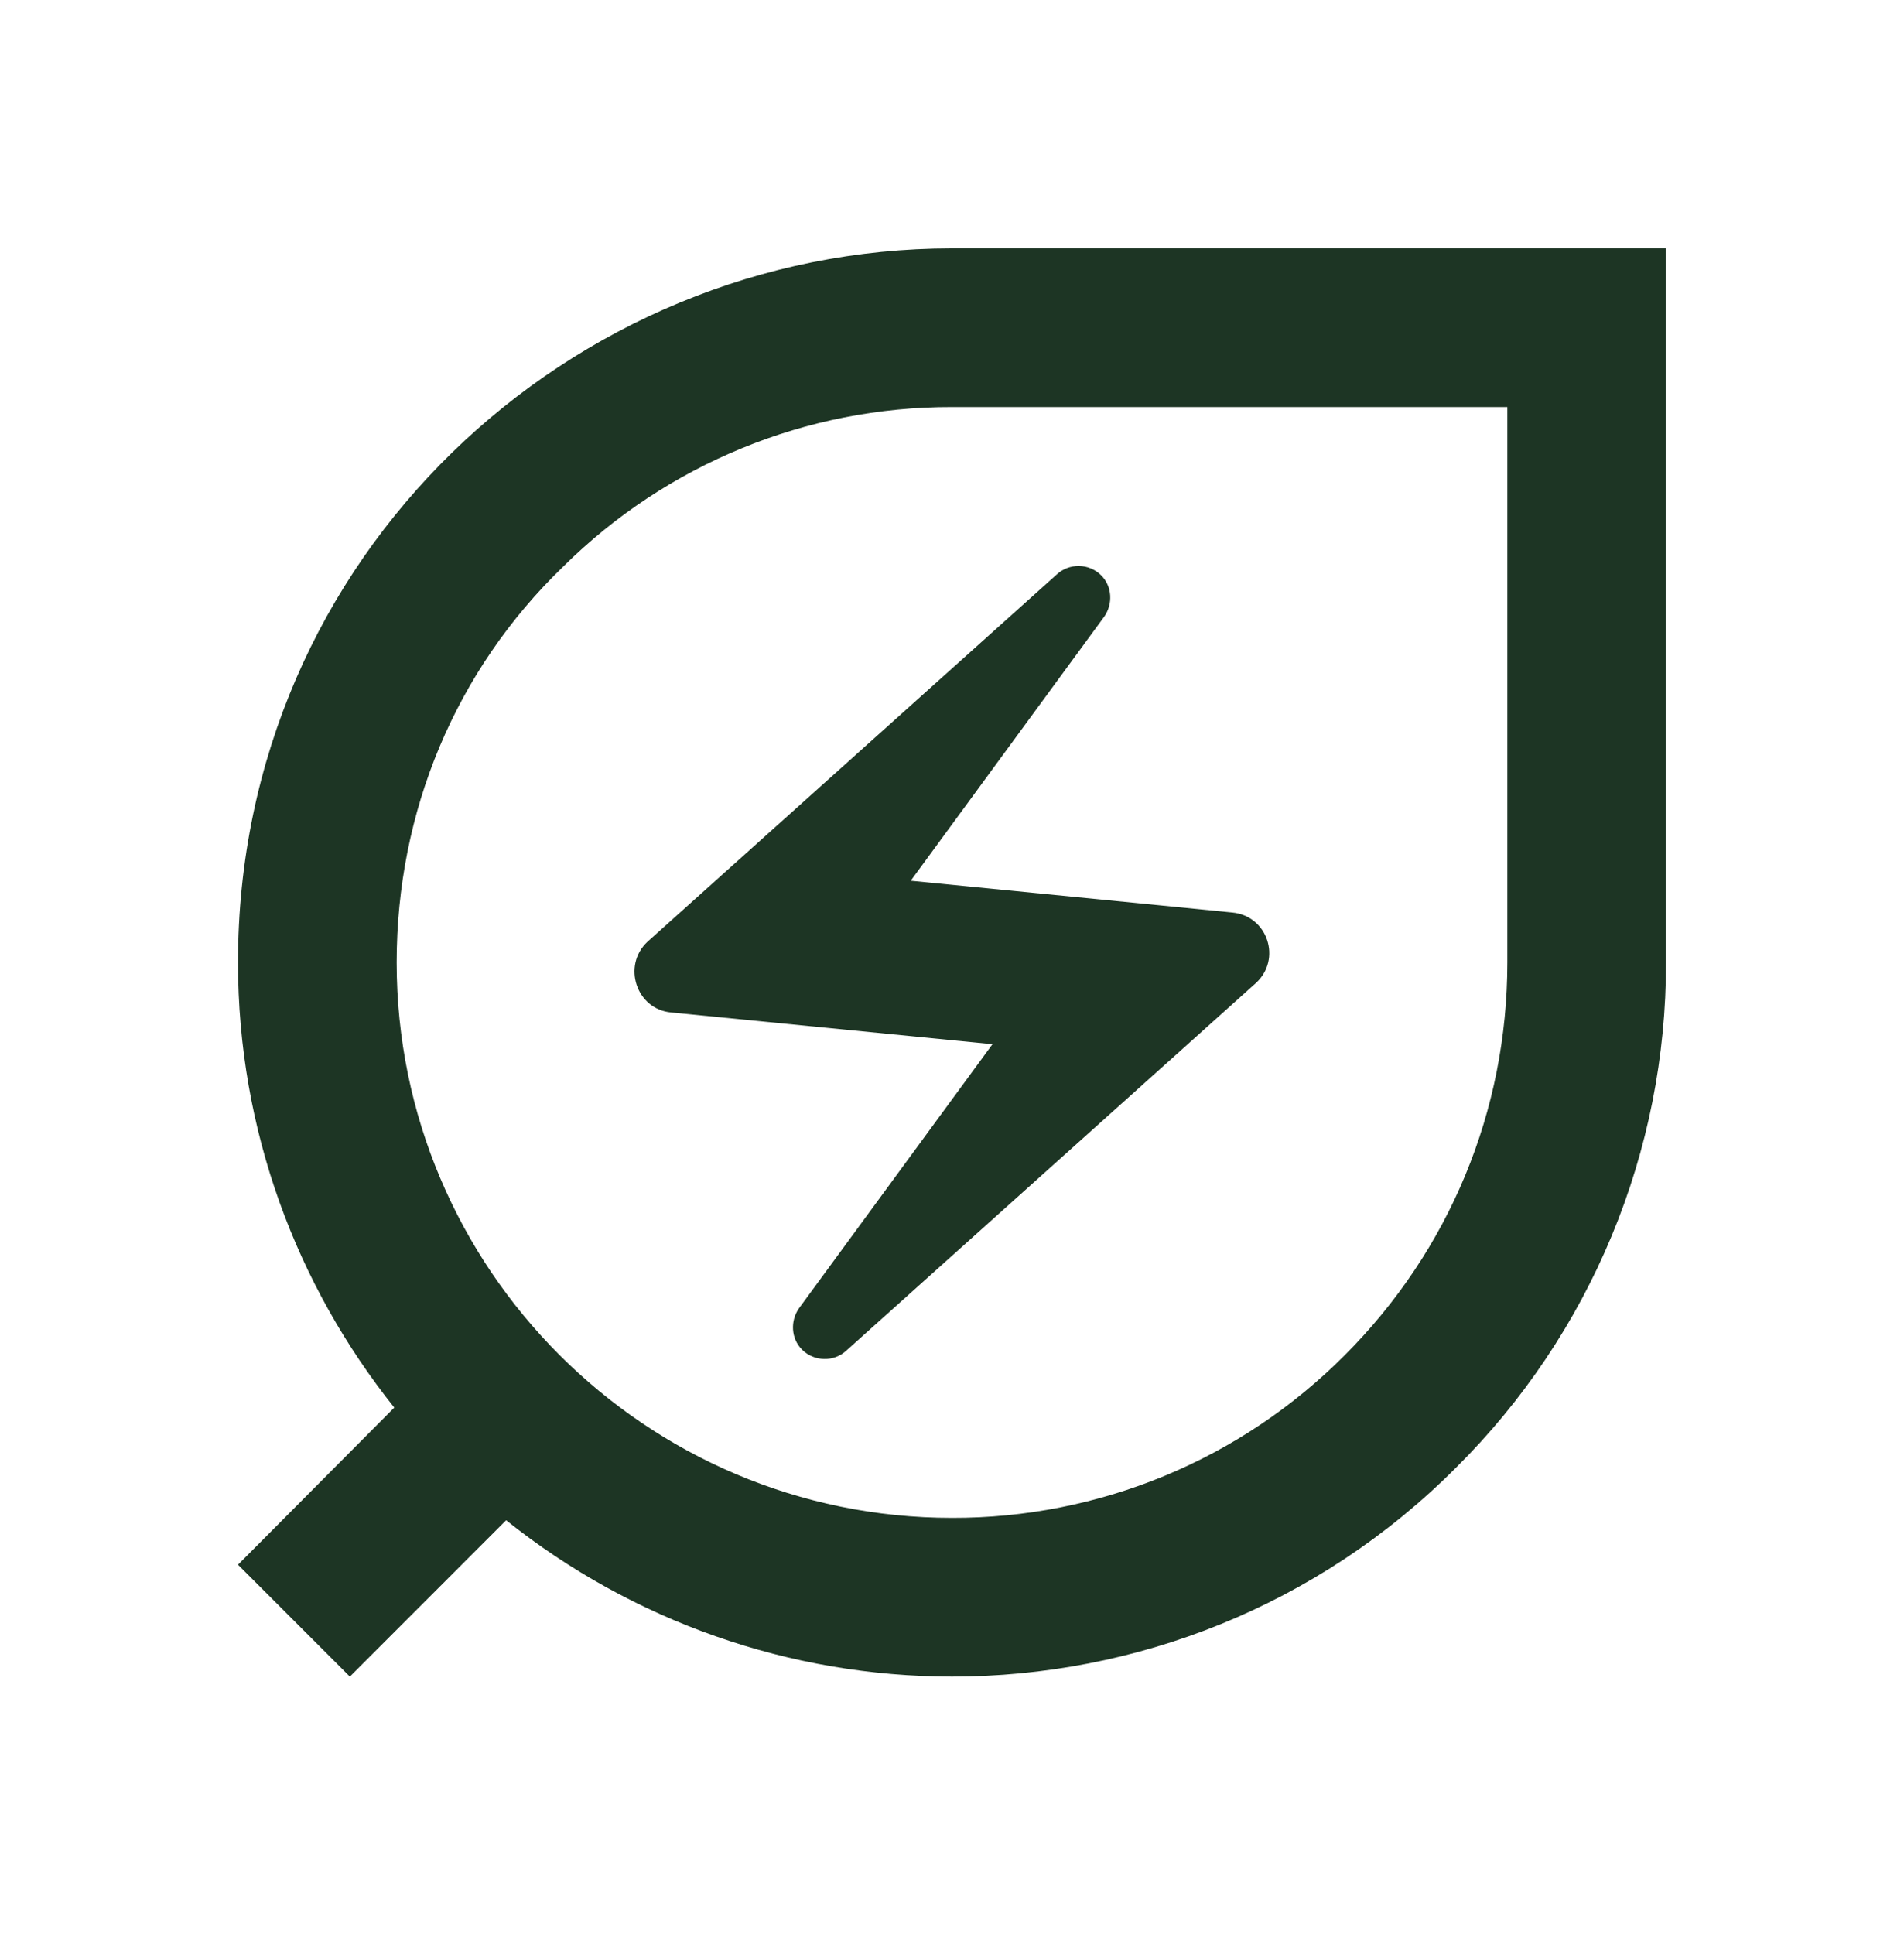
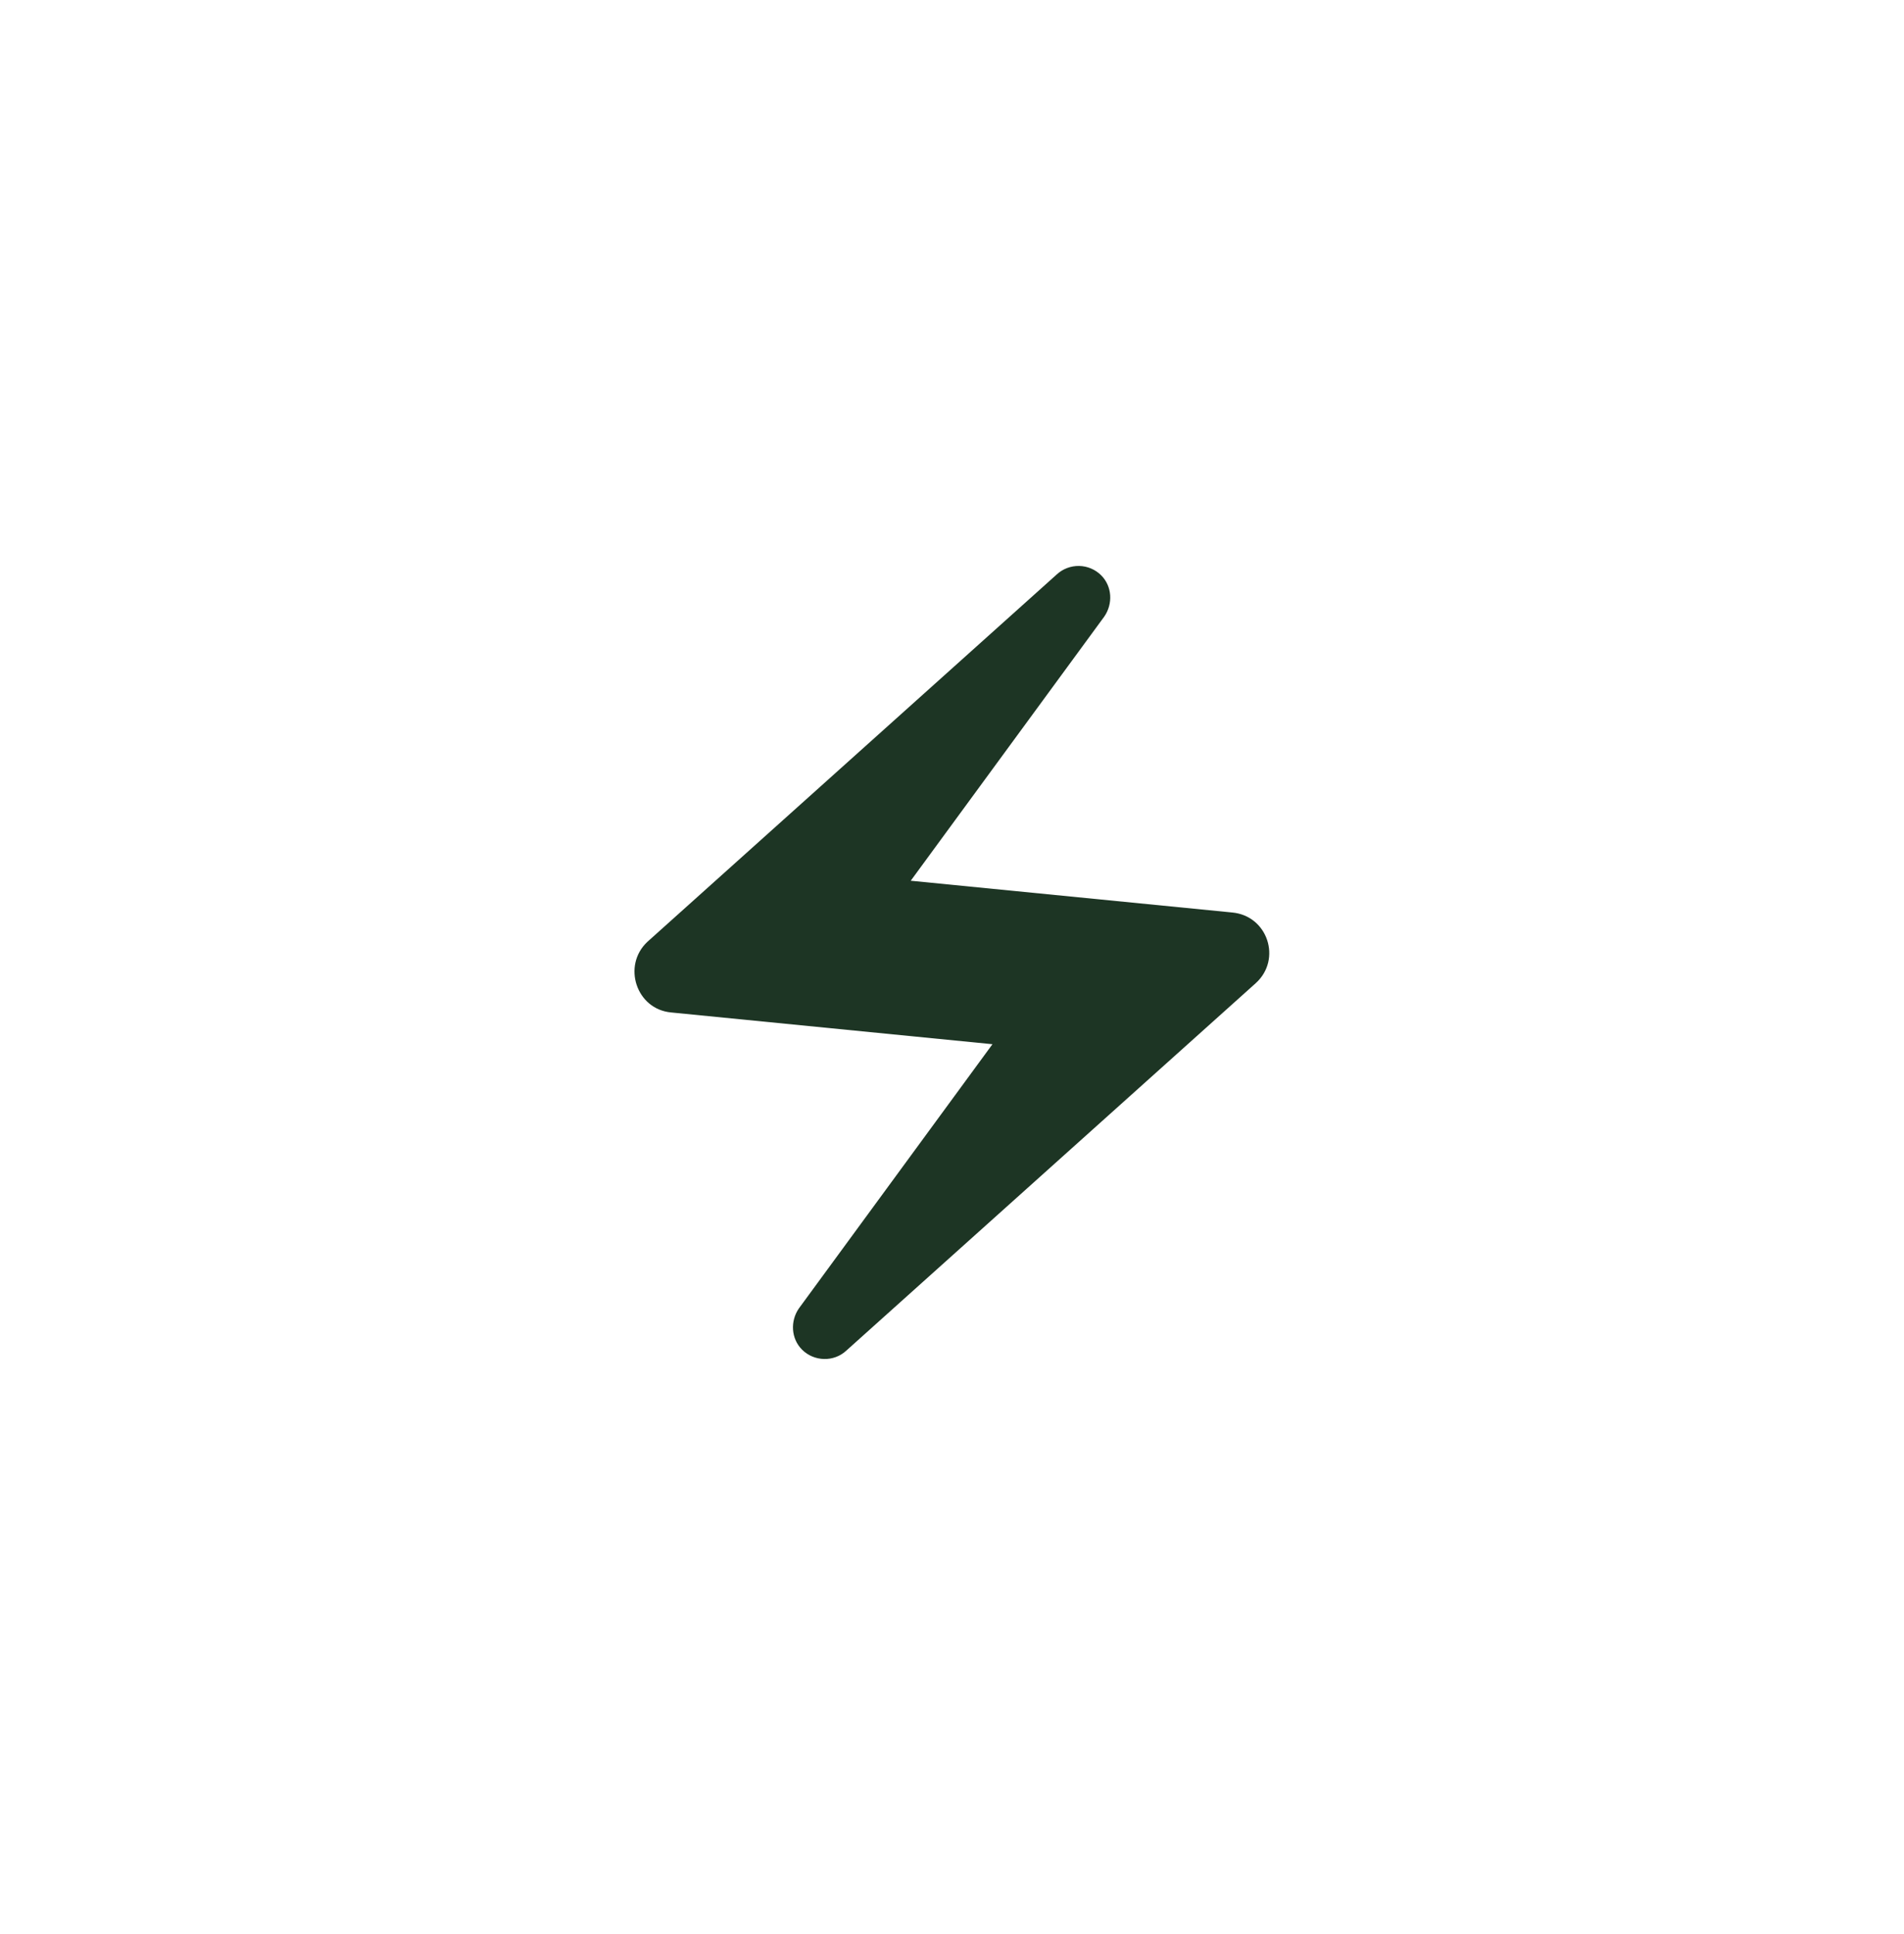
<svg xmlns="http://www.w3.org/2000/svg" width="64" height="65" viewBox="0 0 64 65" fill="none">
-   <path d="M32 8.347C19.2 8.347 8 18.64 8 32.347C8 38 9.973 43.2 13.253 47.307L8 52.587L11.76 56.347L17.013 51.093C21.269 54.492 26.553 56.344 32 56.347C38.133 56.347 44.293 54 48.96 49.307C51.195 47.085 52.968 44.442 54.176 41.531C55.385 38.62 56.005 35.498 56 32.347V8.347H32ZM50.667 32.347C50.667 37.333 48.72 42.027 45.2 45.547C43.47 47.285 41.413 48.663 39.147 49.601C36.881 50.539 34.452 51.019 32 51.013C21.707 51.013 13.333 42.64 13.333 32.347C13.333 27.28 15.307 22.533 18.933 19.04C22.409 15.596 27.107 13.669 32 13.68H50.667V32.347Z" fill="#1D3524" />
  <path d="M22.56 34.027L33.36 35.094L26.853 43.974C26.56 44.4 26.587 44.987 26.96 45.36C27.36 45.76 28.027 45.787 28.453 45.387L42.213 33.04C43.093 32.24 42.613 30.774 41.413 30.667L30.613 29.6L37.12 20.72C37.413 20.294 37.387 19.707 37.013 19.334C36.816 19.138 36.55 19.026 36.272 19.021C35.994 19.016 35.724 19.118 35.52 19.307L21.76 31.654C20.907 32.454 21.387 33.92 22.56 34.027Z" fill="#1D3524" />
</svg>